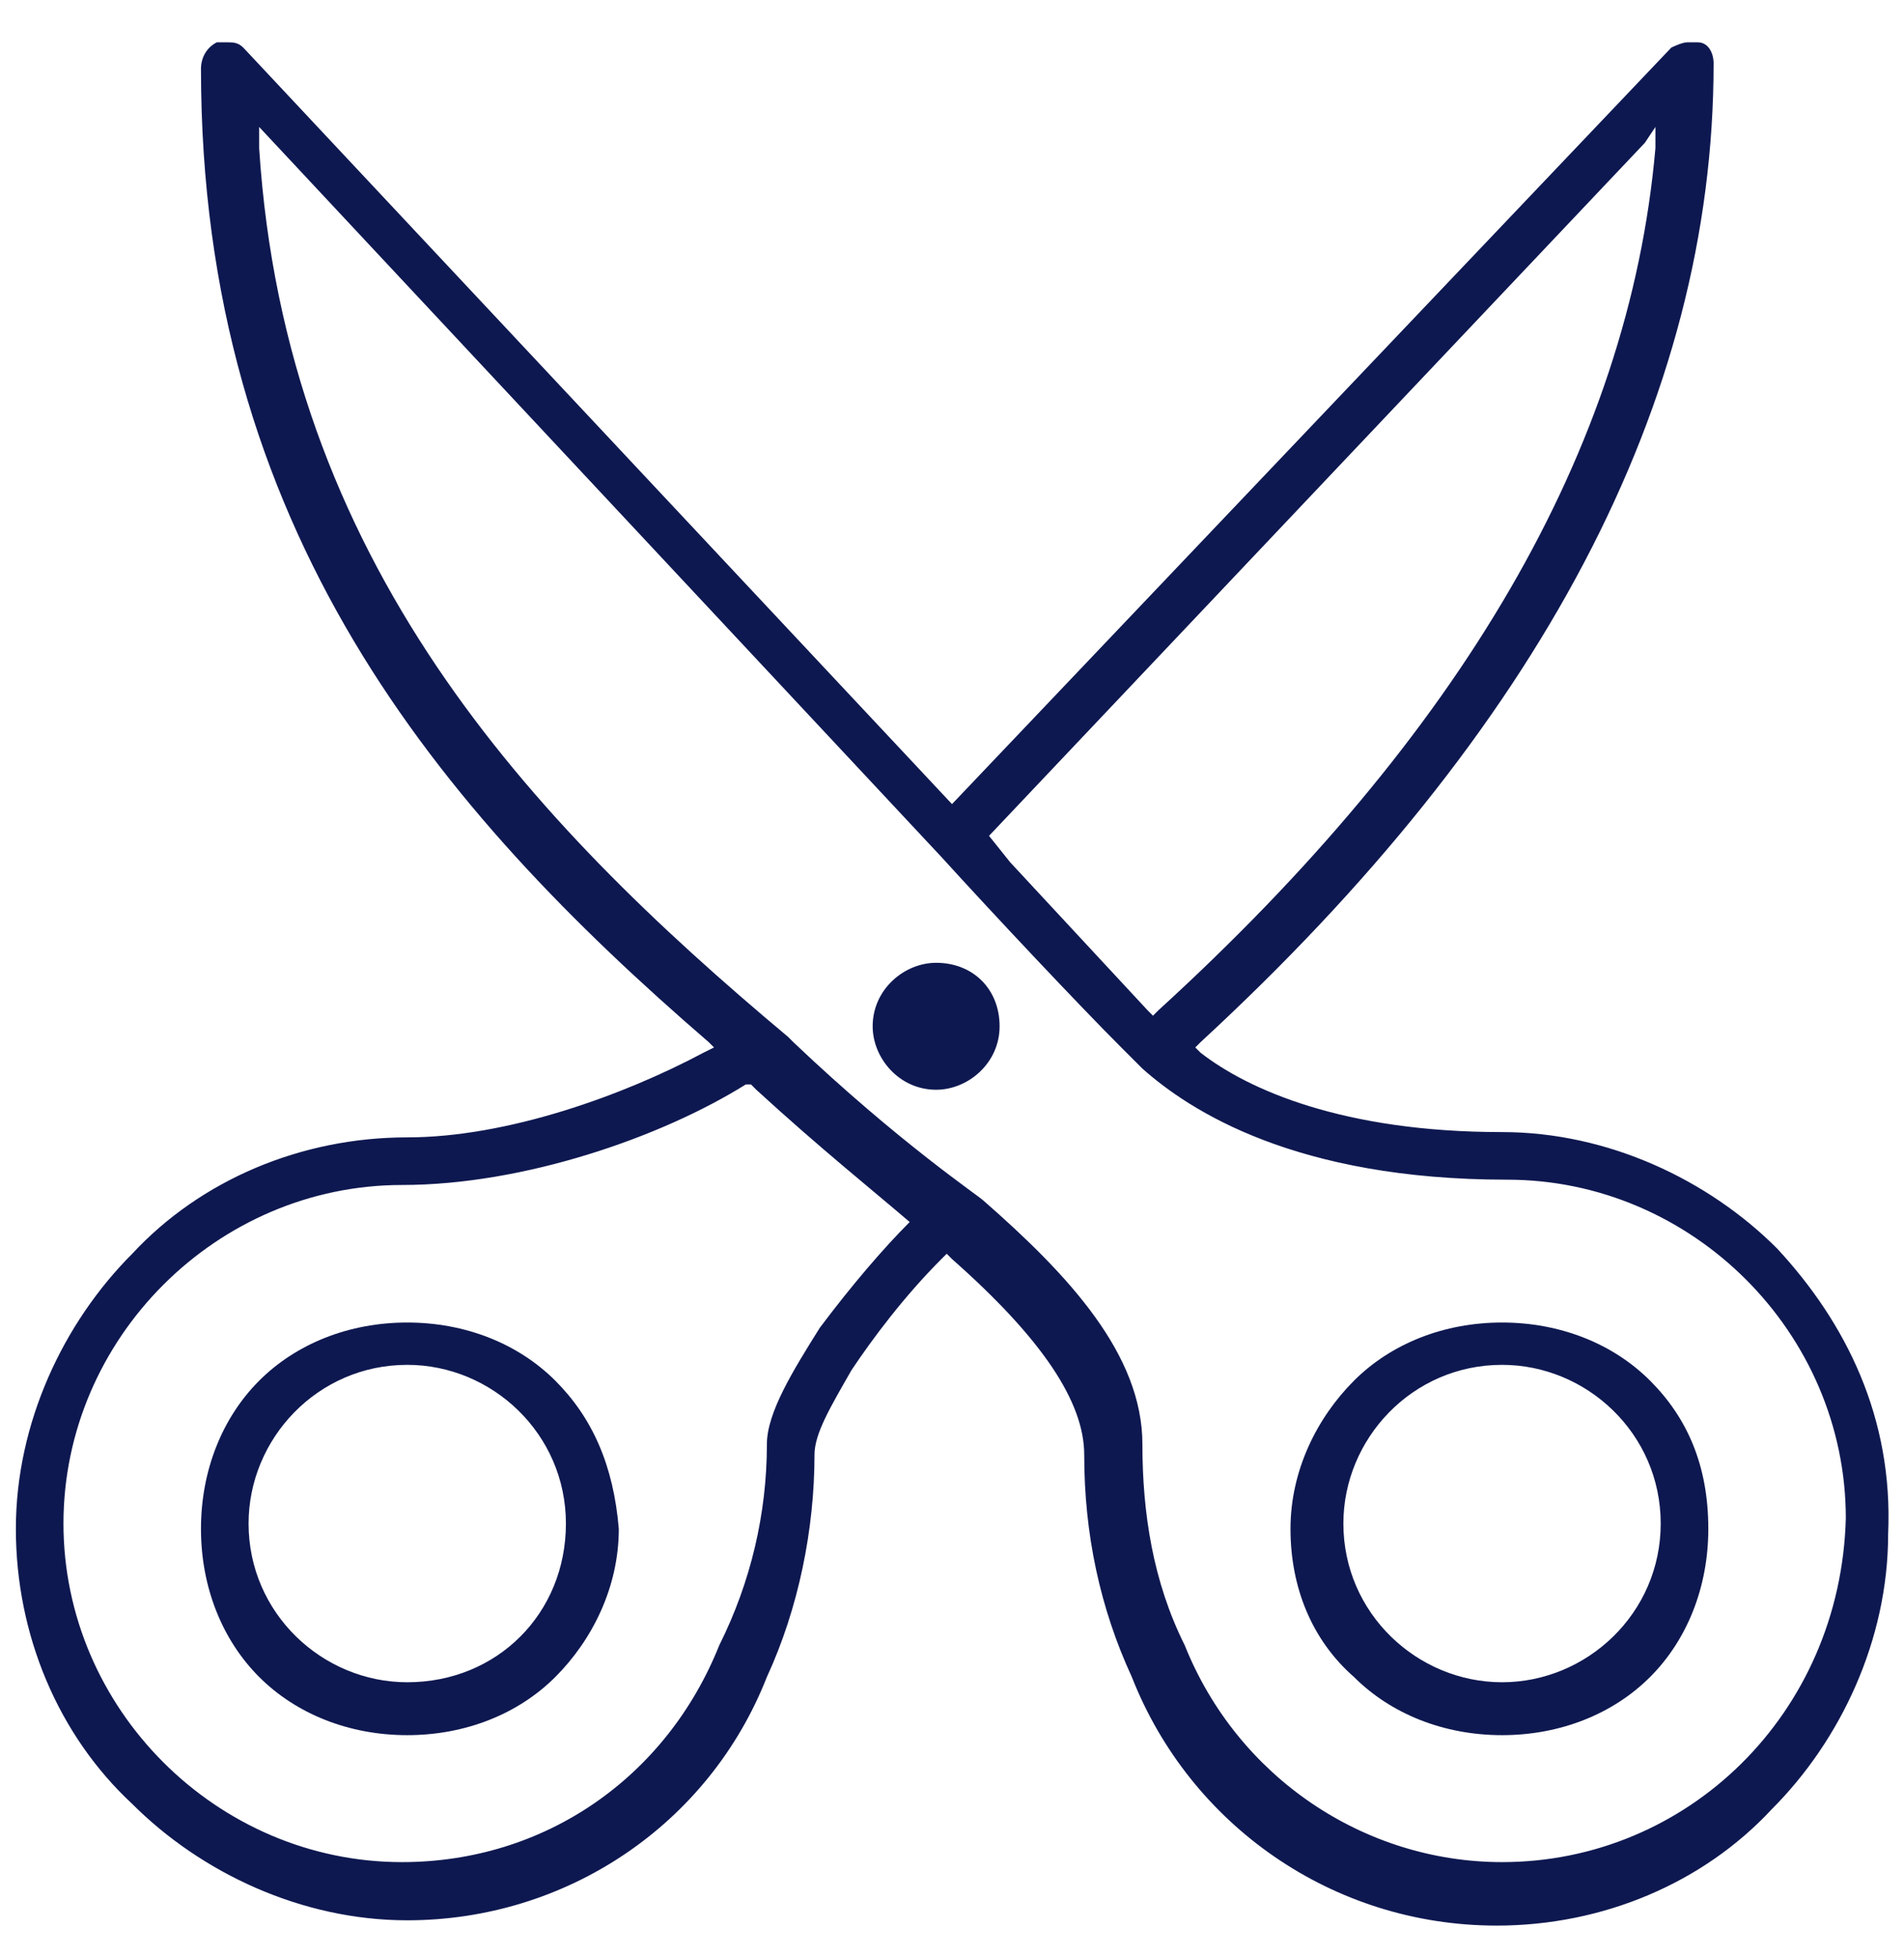
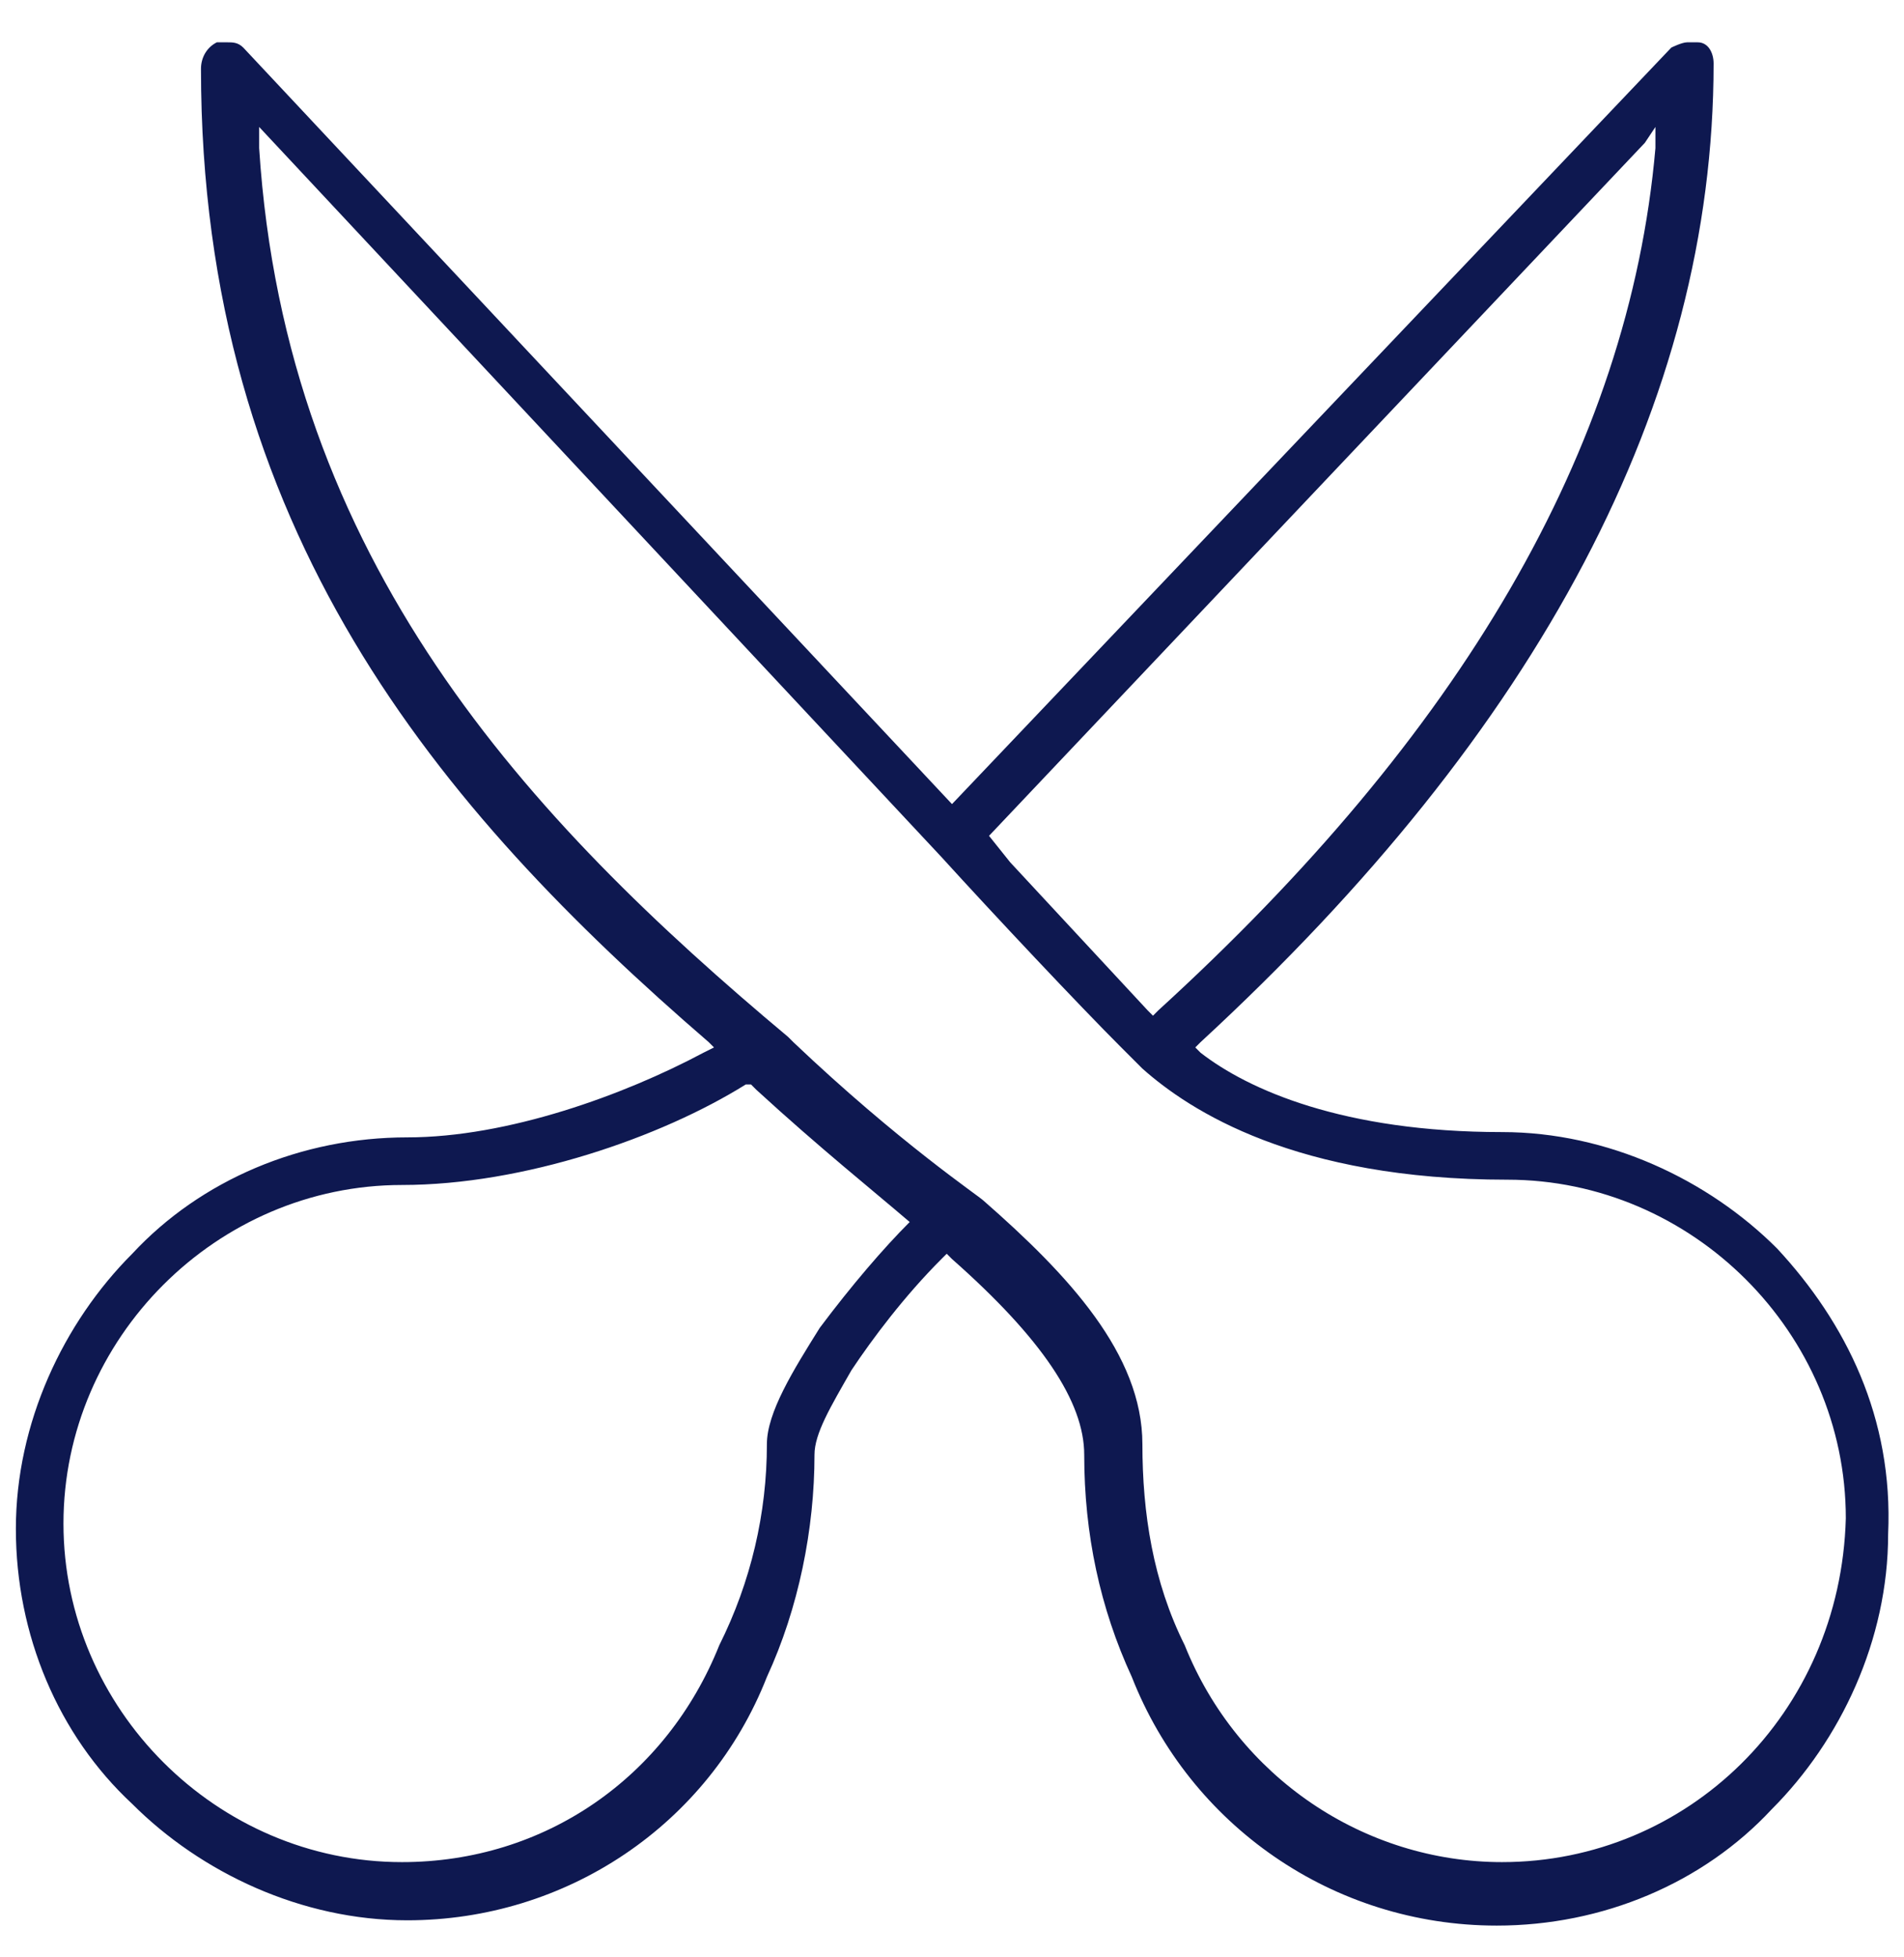
<svg xmlns="http://www.w3.org/2000/svg" version="1.1" id="Layer_1" x="0px" y="0px" width="36" height="37" viewBox="0 0 36 37" style="enable-background:new 0 0 36 37;" xml:space="preserve">
  <style type="text/css">
	.st0{fill:#0E1850;}
</style>
  <g>
-     <path class="st0" d="M10.5,26.1C9.8,25.4,8.8,25,7.7,25s-2.1,0.4-2.8,1.1s-1.1,1.7-1.1,2.8c0,1.1,0.4,2.1,1.1,2.8s1.7,1.1,2.8,1.1   s2.1-0.4,2.8-1.1c0.7-0.7,1.2-1.7,1.2-2.8C11.6,27.7,11.2,26.8,10.5,26.1z M7.7,31.8c-1.6,0-3-1.3-3-3c0-1.6,1.3-3,3-3   c1.6,0,3,1.3,3,3S9.4,31.8,7.7,31.8z" />
    <path class="st0" d="M33.6,23.6c-1.3-1.3-3.2-2.2-5.2-2.2c-3,0-4.8-0.8-5.7-1.5l-0.1-0.1l0.1-0.1c6.4-5.9,9.7-12.1,9.7-18.5   c0-0.2-0.1-0.4-0.3-0.4h-0.2c-0.1,0-0.3,0.1-0.3,0.1l0,0L18,15.2L4.6,0.9l0,0C4.5,0.8,4.4,0.8,4.3,0.8H4.1C3.9,0.9,3.8,1.1,3.8,1.3   c0,8.7,4.5,14,9.6,18.4l0.1,0.1l-0.2,0.1c-1.5,0.8-3.7,1.6-5.6,1.6c-2,0-3.9,0.8-5.2,2.2c-1.3,1.3-2.2,3.2-2.2,5.2s0.8,3.9,2.2,5.2   c1.3,1.3,3.2,2.2,5.2,2.2c3,0,5.7-1.8,6.8-4.6l0,0l0,0c0.6-1.3,0.9-2.8,0.9-4.2c0-0.4,0.3-0.9,0.7-1.6c0.4-0.6,1-1.4,1.7-2.1   l0.1-0.1l0.1,0.1c1.7,1.5,2.5,2.7,2.5,3.7c0,1.5,0.3,2.9,0.9,4.2l0,0l0,0c1.1,2.8,3.8,4.7,6.9,4.7c2,0,3.9-0.8,5.2-2.2   c1.3-1.3,2.2-3.2,2.2-5.2C35.8,26.8,34.9,25,33.6,23.6z M31.1,2.7l0.2-0.3v0.4c-0.5,5.7-3.7,11.1-9.4,16.3l-0.1,0.1l-0.1-0.1l0,0   l-2.6-2.8l0,0l-0.4-0.5L31.1,2.7z M17.2,23.1c-0.5,0.5-1.1,1.2-1.7,2c-0.5,0.8-1,1.6-1,2.2c0,1.3-0.3,2.6-0.9,3.8l0,0l0,0l0,0l0,0   c-1,2.5-3.3,4.1-6,4.1c-3.5,0-6.4-2.9-6.4-6.4s2.9-6.4,6.4-6.4c2.3,0,4.9-0.9,6.5-1.9h0.1l0.1,0.1C15.5,21.7,16.5,22.5,17.2,23.1   L17.2,23.1L17.2,23.1z M28.4,35.2c-2.6,0-5-1.6-6-4.1l0,0l0,0l0,0l0,0c-0.6-1.2-0.8-2.5-0.8-3.8c0-1.7-1.4-3.2-3-4.6   c-0.1-0.1-1.6-1.1-3.6-3l0,0l0,0l-0.1-0.1c-4.9-4.1-9.5-9-10-16.8V2.4l12.9,13.8l0,0c1,1.1,2.6,2.8,3.4,3.6l0,0l0,0   c0.1,0.1,0.2,0.2,0.4,0.4l0,0l0,0l0,0l0,0l0,0c0.9,0.8,2.9,2.1,6.9,2.1c3.5,0,6.4,2.9,6.4,6.4C34.8,32.4,31.9,35.2,28.4,35.2z" />
-     <path class="st0" d="M31.2,26.1c-0.7-0.7-1.7-1.1-2.8-1.1c-1.1,0-2.1,0.4-2.8,1.1c-0.7,0.7-1.2,1.7-1.2,2.8c0,1.1,0.4,2.1,1.2,2.8   c0.7,0.7,1.7,1.1,2.8,1.1c1.1,0,2.1-0.4,2.8-1.1c0.7-0.7,1.1-1.7,1.1-2.8C32.3,27.7,31.9,26.8,31.2,26.1z M28.4,31.8   c-1.6,0-3-1.3-3-3c0-1.6,1.3-3,3-3c1.6,0,3,1.3,3,3S30,31.8,28.4,31.8z" />
-     <path class="st0" d="M17.7,18.2c-0.6,0-1.2,0.5-1.2,1.2c0,0.6,0.5,1.2,1.2,1.2c0.6,0,1.2-0.5,1.2-1.2   C18.9,18.7,18.4,18.2,17.7,18.2z" />
  </g>
</svg>